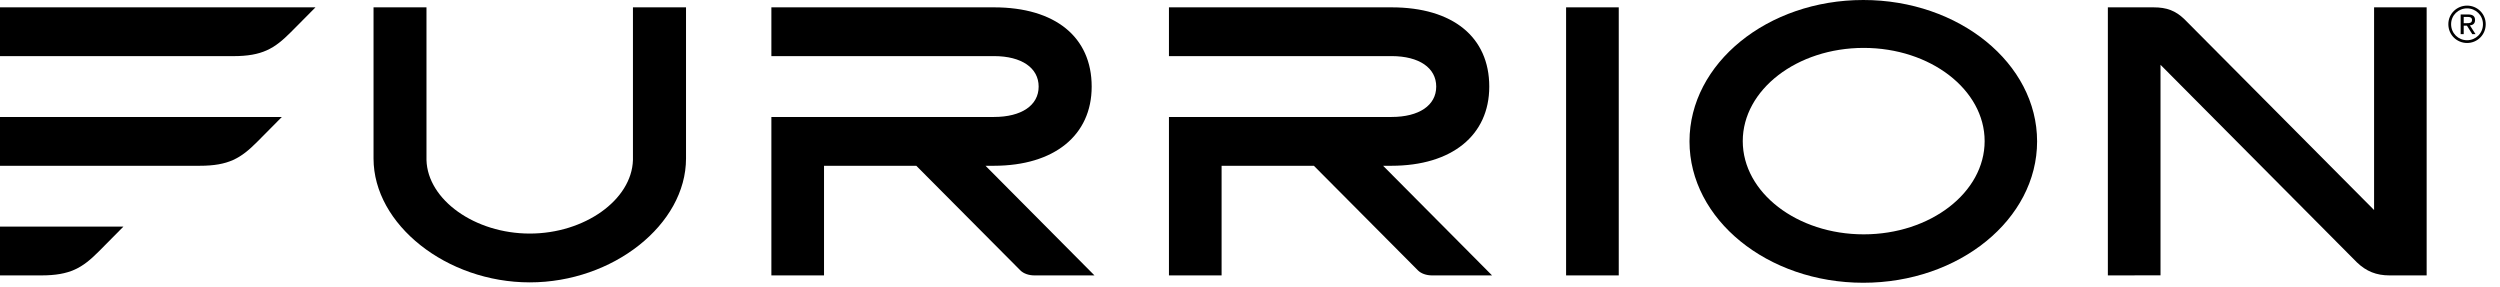
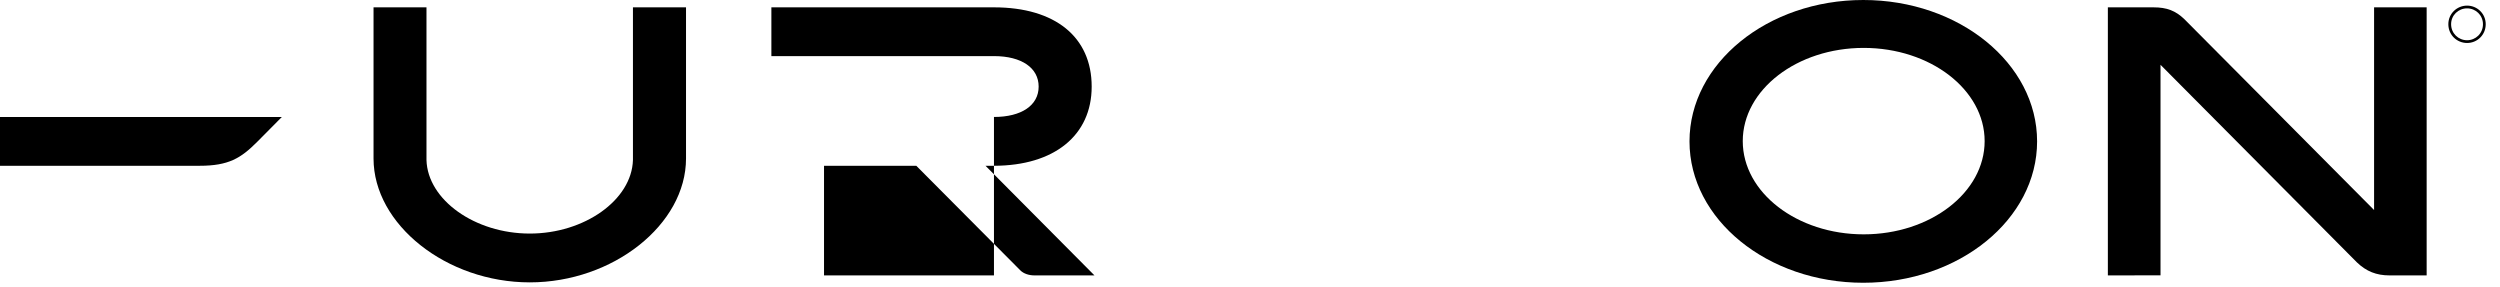
<svg xmlns="http://www.w3.org/2000/svg" width="174" height="20" viewBox="0 0 174 20" fill="none">
  <g clip-path="url(#clip0_3120_1222)">
-     <path d="M0 19.168H2.864C4.879 19.168 5.733 18.651 6.886 17.491C7.344 17.032 8.591 15.771 8.591 15.771H0V19.168Z" fill="black" />
-     <path d="M69.18 11.538C73.375 11.533 75.981 9.422 75.981 6.028C75.981 2.577 73.443 0.515 69.191 0.511L53.688 0.511V3.908L69.191 3.905C71.102 3.909 72.29 4.722 72.29 6.028C72.29 7.331 71.098 8.141 69.18 8.141H53.688V19.168H57.352V11.538H63.774L71.018 18.82C71.235 19.038 71.601 19.168 71.998 19.168H76.175L68.592 11.538H69.18Z" fill="black" />
+     <path d="M69.18 11.538C73.375 11.533 75.981 9.422 75.981 6.028C75.981 2.577 73.443 0.515 69.191 0.511L53.688 0.511V3.908L69.191 3.905C71.102 3.909 72.29 4.722 72.29 6.028C72.29 7.331 71.098 8.141 69.18 8.141V19.168H57.352V11.538H63.774L71.018 18.82C71.235 19.038 71.601 19.168 71.998 19.168H76.175L68.592 11.538H69.18Z" fill="black" />
    <path d="M44.053 11.137C43.973 13.912 40.685 16.256 36.873 16.256C33.055 16.256 29.762 13.912 29.683 11.137V0.511H25.998V11.033C25.998 15.625 31.08 19.653 36.873 19.653C42.665 19.653 47.747 15.625 47.747 11.033V0.511H44.053V11.137Z" fill="black" />
-     <path d="M96.852 11.538C101.047 11.533 103.653 9.422 103.653 6.028C103.653 2.577 101.115 0.515 96.862 0.511L81.359 0.511V3.908L96.862 3.905C98.774 3.909 99.961 4.722 99.961 6.028C99.961 7.331 98.77 8.141 96.852 8.141H81.359V19.168H85.023V11.538H91.446L98.69 18.82C98.907 19.038 99.273 19.168 99.67 19.168H103.847L96.264 11.538H96.852Z" fill="black" />
-     <path d="M0 3.907H16.229C18.244 3.907 19.099 3.39 20.251 2.231C20.709 1.772 21.957 0.511 21.957 0.511H0V3.907Z" fill="black" />
    <path d="M0 11.538H13.89C15.905 11.538 16.759 11.021 17.912 9.861C18.37 9.402 19.617 8.141 19.617 8.141H0V11.538Z" fill="black" />
-     <path d="M112.665 0.511H109V19.168H112.665V0.511Z" fill="black" />
    <path d="M165.236 14.618L152.032 1.334C151.413 0.742 150.811 0.511 149.883 0.511H146.707V19.168L150.372 19.163L150.372 4.51L164.039 18.259C164.695 18.888 165.396 19.168 166.311 19.168H168.895V0.511H165.236V14.618Z" fill="black" />
    <path d="M129.686 0C123.015 0 117.589 4.414 117.589 9.84C117.589 15.266 123.015 19.68 129.686 19.68C136.356 19.68 141.782 15.266 141.782 9.84C141.782 4.414 136.356 0 129.686 0ZM129.713 16.31C125.072 16.31 121.296 13.399 121.296 9.822C121.296 6.245 125.072 3.334 129.713 3.334C134.355 3.334 138.131 6.245 138.131 9.822C138.131 13.399 134.355 16.31 129.713 16.31Z" fill="black" />
    <path d="M171.709 0.391C171 0.391 170.405 0.95 170.405 1.684C170.405 2.432 171 2.992 171.709 2.992C172.414 2.992 173.006 2.432 173.006 1.684C173.006 0.95 172.414 0.391 171.709 0.391ZM171.708 2.8C171.104 2.8 170.597 2.323 170.597 1.685C170.597 1.059 171.104 0.582 171.708 0.582C172.31 0.582 172.814 1.059 172.814 1.685C172.814 2.323 172.31 2.8 171.708 2.8Z" fill="black" />
-     <path d="M172.264 1.397C172.264 1.134 172.111 1.006 171.788 1.006H171.262V2.374H171.474V1.785H171.698L172.068 2.374H172.295L171.906 1.769C172.108 1.748 172.264 1.645 172.264 1.397ZM171.694 1.613H171.474V1.178H171.754C171.897 1.178 172.052 1.206 172.052 1.388C172.052 1.604 171.881 1.613 171.694 1.613Z" fill="black" />
  </g>
  <defs>
    <clipPath id="clip0_3120_1222">
      <rect width="174" height="20" fill="white" />
    </clipPath>
  </defs>
</svg>